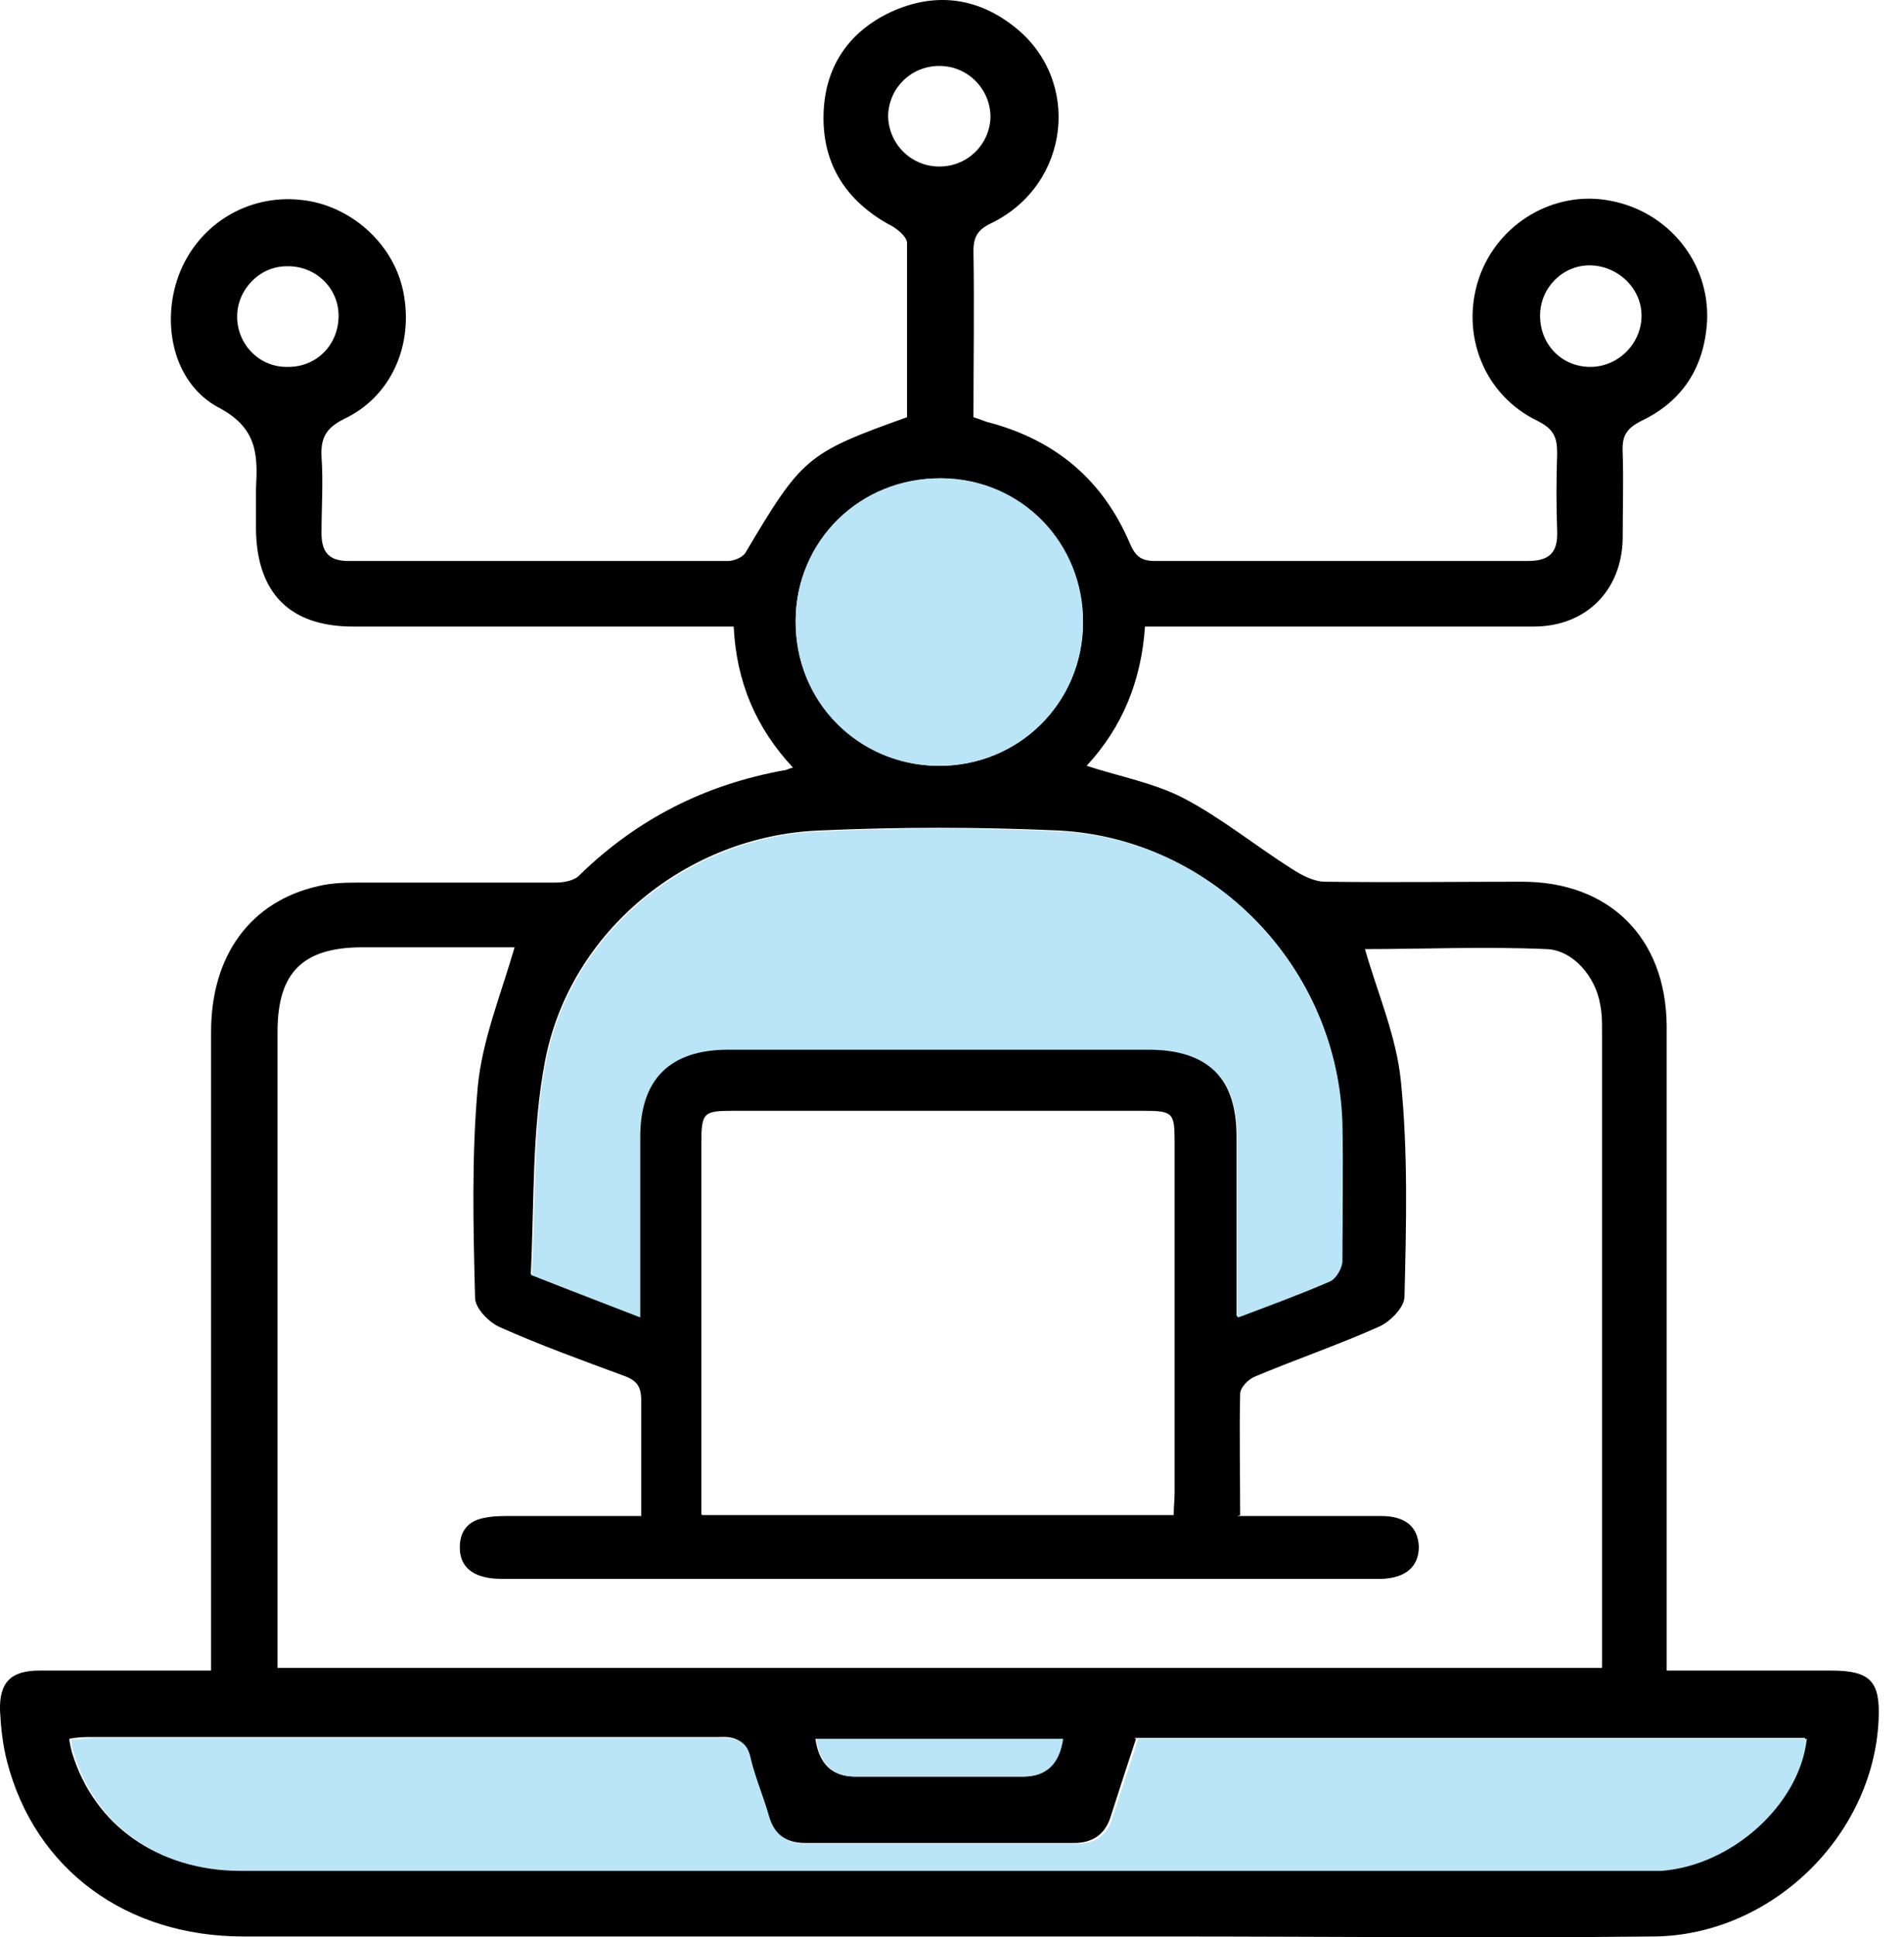
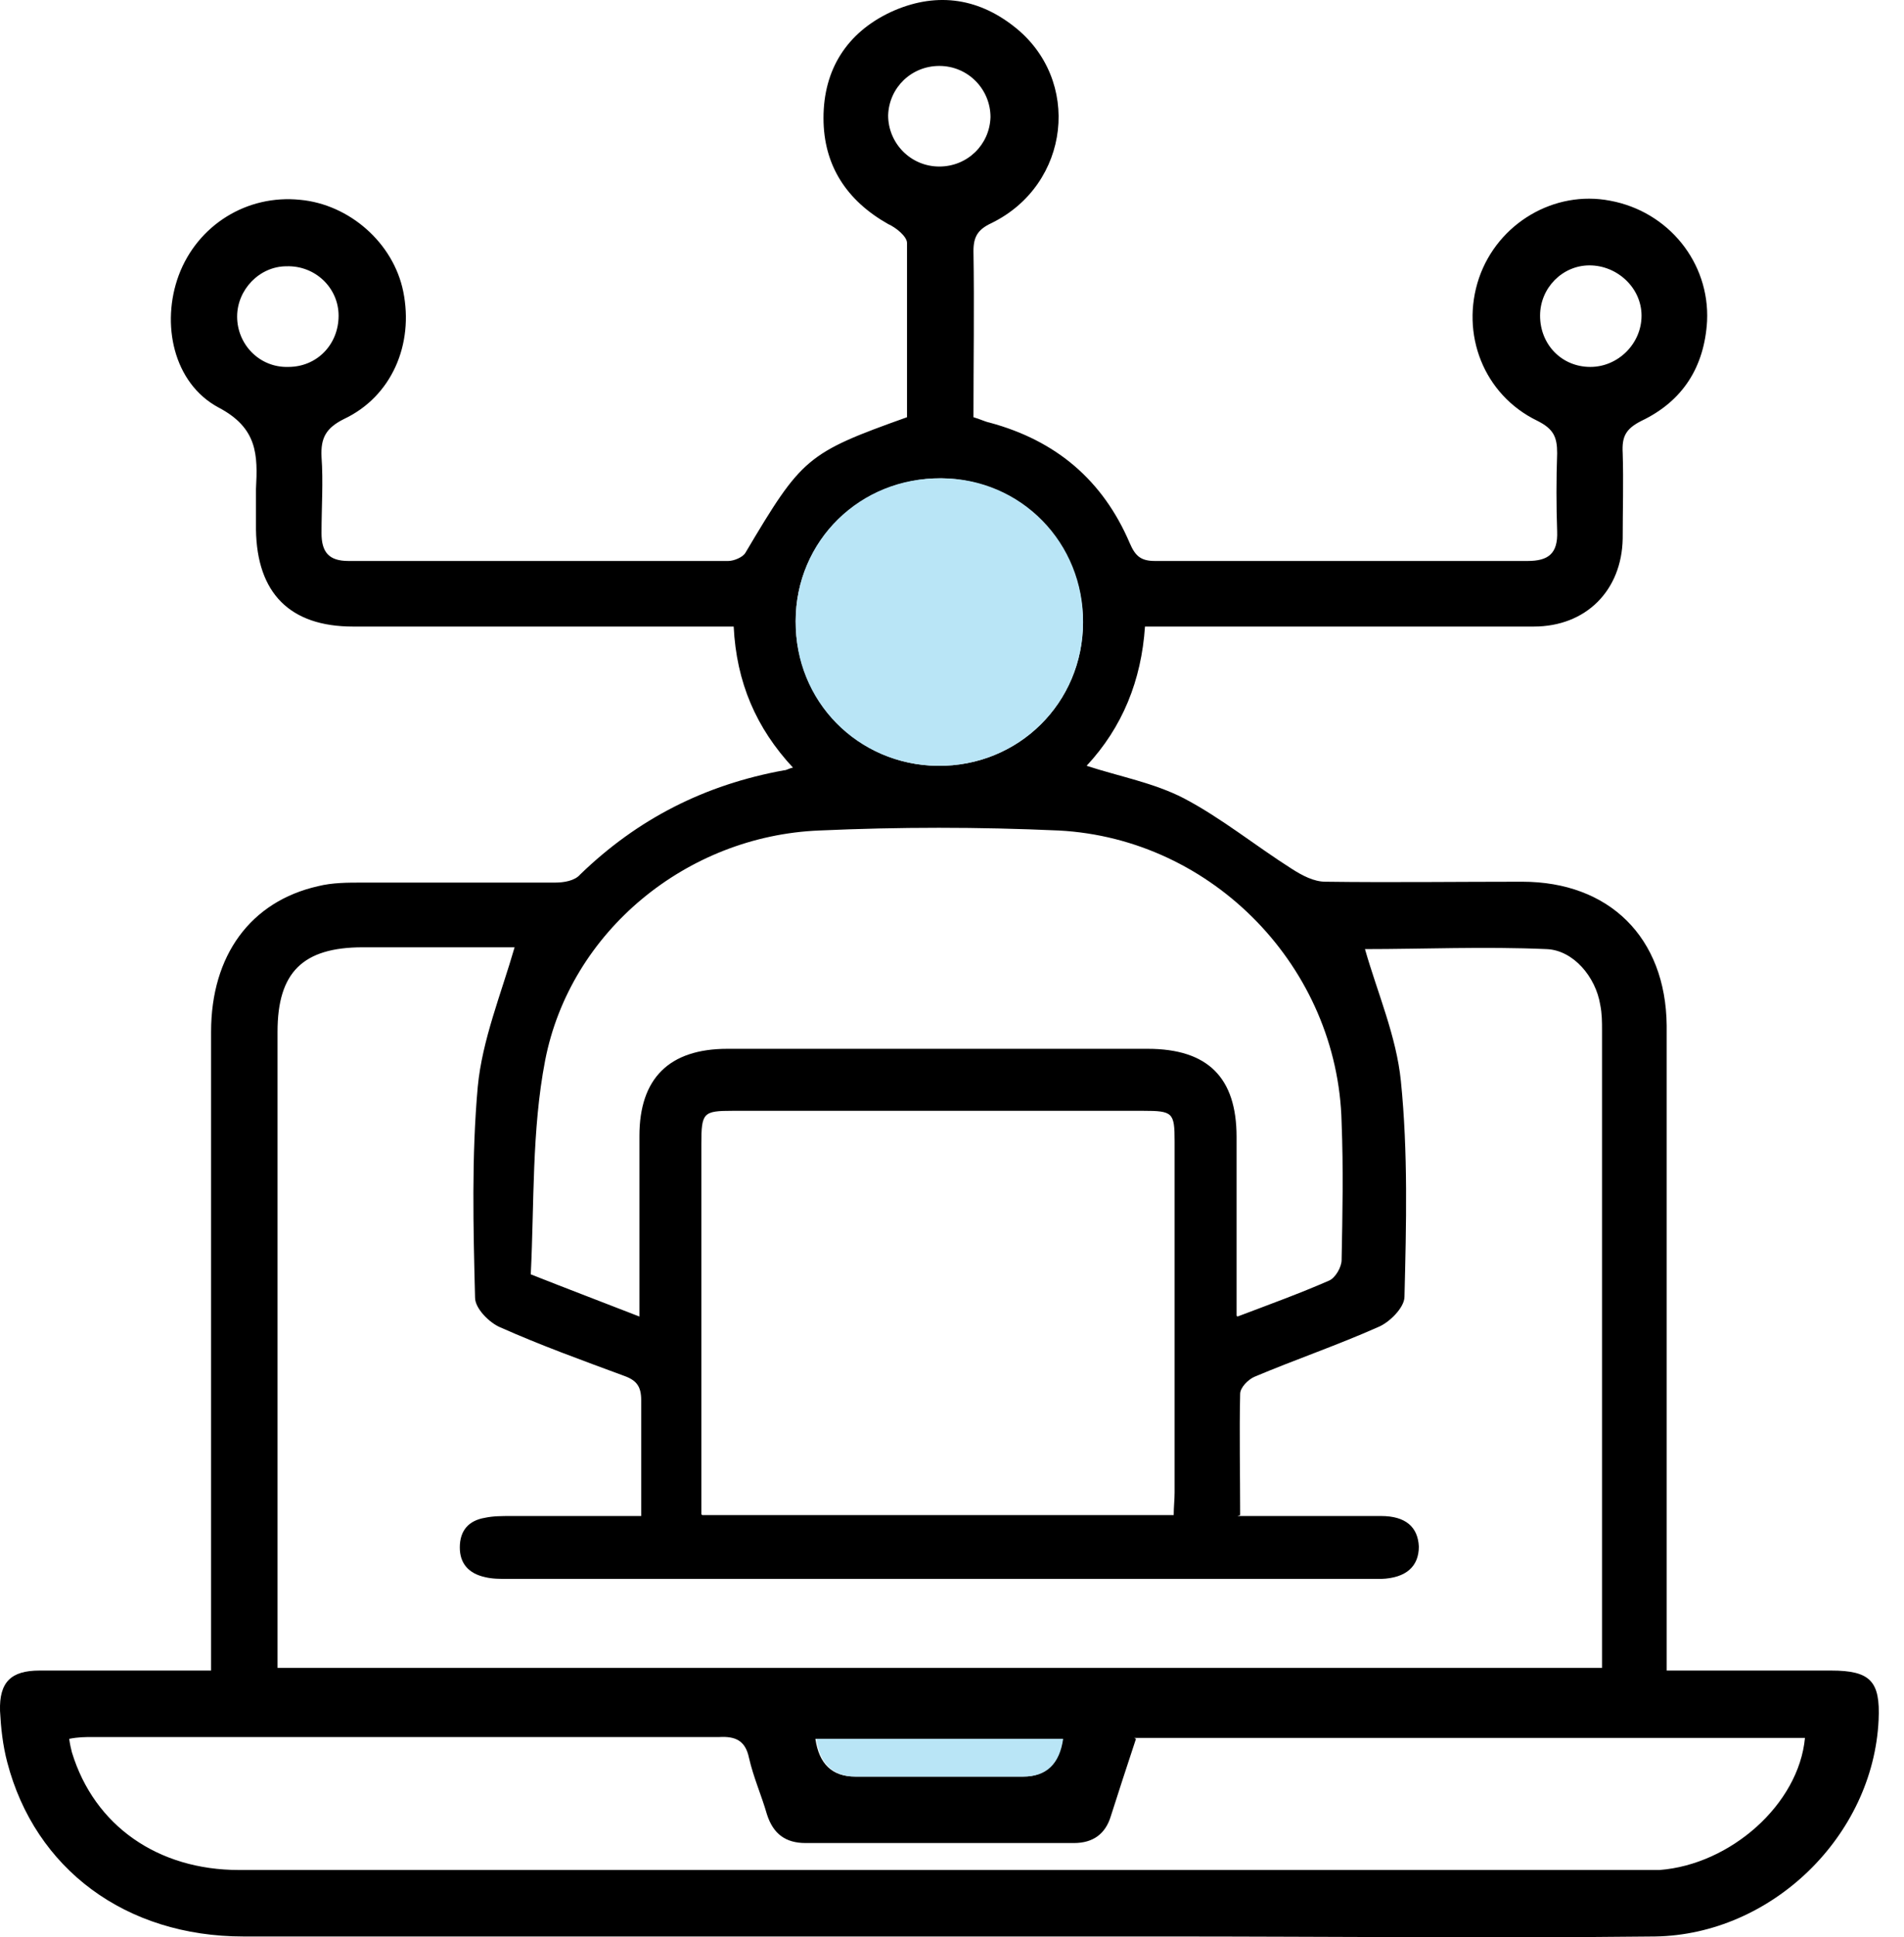
<svg xmlns="http://www.w3.org/2000/svg" width="59" height="60" viewBox="0 0 59 60" fill="none">
  <path d="M51.674 51.739C53.427 51.739 55.097 51.739 56.738 51.739C57.963 51.739 58.269 52.073 58.213 53.269C58.046 56.859 54.902 59.92 51.285 59.975C46.22 60.031 41.128 59.975 36.064 59.975C26.547 59.975 17.059 59.975 7.542 59.975C3.897 59.975 1.087 57.888 0.224 54.577C0.085 54.048 0.029 53.52 0.001 52.991C-0.026 52.101 0.335 51.739 1.226 51.739C2.728 51.739 4.203 51.739 5.706 51.739C5.956 51.739 6.179 51.739 6.541 51.739C6.541 51.377 6.541 51.071 6.541 50.765C6.541 44.504 6.541 38.215 6.541 31.955C6.541 29.589 7.765 27.92 9.852 27.447C10.297 27.335 10.77 27.335 11.243 27.335C13.219 27.335 15.222 27.335 17.198 27.335C17.476 27.335 17.81 27.28 17.977 27.085C19.758 25.36 21.845 24.302 24.294 23.857C24.377 23.857 24.433 23.802 24.572 23.774C23.431 22.549 22.819 21.13 22.735 19.405H21.9C18.255 19.405 14.61 19.405 10.937 19.405C8.989 19.405 7.96 18.376 7.932 16.4C7.932 15.983 7.932 15.565 7.932 15.148C7.988 14.09 7.988 13.256 6.763 12.616C5.372 11.864 4.982 10.028 5.539 8.525C6.123 6.967 7.654 6.021 9.295 6.188C10.826 6.327 12.189 7.523 12.495 9.026C12.829 10.668 12.134 12.282 10.659 12.977C10.102 13.256 9.935 13.562 9.963 14.146C10.019 14.925 9.963 15.704 9.963 16.511C9.963 17.096 10.186 17.374 10.798 17.374C14.721 17.374 18.645 17.374 22.568 17.374C22.735 17.374 23.014 17.263 23.097 17.123C24.85 14.174 24.989 14.035 28.106 12.922C28.106 11.141 28.106 9.332 28.106 7.523C28.106 7.329 27.772 7.05 27.521 6.939C26.241 6.216 25.518 5.13 25.518 3.656C25.518 2.153 26.241 1.012 27.605 0.372C28.94 -0.24 30.248 -0.101 31.417 0.817C33.532 2.459 33.17 5.715 30.721 6.911C30.304 7.106 30.165 7.329 30.165 7.774C30.193 9.499 30.165 11.197 30.165 12.922C30.36 12.977 30.526 13.061 30.666 13.089C32.725 13.645 34.172 14.87 35.006 16.817C35.173 17.207 35.34 17.374 35.786 17.374C39.626 17.374 43.493 17.374 47.333 17.374C47.973 17.374 48.279 17.151 48.252 16.456C48.224 15.649 48.224 14.842 48.252 14.035C48.252 13.534 48.14 13.284 47.639 13.033C45.97 12.226 45.246 10.334 45.831 8.609C46.415 6.911 48.168 5.882 49.893 6.216C51.702 6.55 52.982 8.136 52.898 9.944C52.815 11.364 52.147 12.421 50.867 13.033C50.366 13.284 50.255 13.534 50.283 14.035C50.311 14.925 50.283 15.788 50.283 16.678C50.255 18.292 49.142 19.405 47.528 19.405C43.799 19.405 40.071 19.405 36.342 19.405C36.064 19.405 35.813 19.405 35.48 19.405C35.368 21.075 34.784 22.522 33.671 23.718C34.7 24.052 35.758 24.247 36.676 24.72C37.845 25.332 38.902 26.195 40.043 26.918C40.349 27.113 40.711 27.308 41.072 27.308C43.104 27.335 45.135 27.308 47.166 27.308C49.865 27.308 51.618 29.033 51.646 31.76C51.646 33.429 51.646 35.099 51.646 36.769C51.646 41.471 51.646 46.174 51.646 50.876C51.646 51.127 51.646 51.405 51.646 51.739H51.674ZM38.346 46.953C39.904 46.953 41.351 46.953 42.798 46.953C43.549 46.953 43.938 47.287 43.966 47.899C43.966 48.511 43.577 48.873 42.798 48.901C42.686 48.901 42.547 48.901 42.436 48.901C33.532 48.901 24.627 48.901 15.751 48.901C15.501 48.901 15.25 48.901 15.027 48.845C14.527 48.734 14.248 48.428 14.248 47.927C14.248 47.398 14.527 47.092 15.027 47.008C15.278 46.953 15.556 46.953 15.834 46.953C17.142 46.953 18.478 46.953 19.869 46.953C19.869 45.701 19.869 44.532 19.869 43.363C19.869 42.946 19.73 42.751 19.34 42.612C18.061 42.139 16.753 41.666 15.501 41.109C15.167 40.97 14.721 40.525 14.721 40.191C14.666 38.021 14.61 35.822 14.805 33.652C14.944 32.205 15.528 30.786 15.946 29.339C14.443 29.339 12.857 29.339 11.243 29.339C9.379 29.339 8.6 30.118 8.6 31.955C8.6 38.243 8.6 44.56 8.6 50.848C8.6 51.099 8.6 51.377 8.6 51.655H49.643V50.904C49.643 44.588 49.643 38.271 49.643 31.927C49.643 31.648 49.643 31.398 49.587 31.12C49.448 30.257 48.752 29.422 47.918 29.395C45.998 29.311 44.078 29.395 42.297 29.395C42.686 30.758 43.271 32.094 43.41 33.485C43.633 35.683 43.577 37.937 43.521 40.163C43.521 40.497 43.048 40.97 42.686 41.109C41.434 41.666 40.126 42.111 38.874 42.64C38.679 42.723 38.429 42.974 38.429 43.169C38.401 44.393 38.429 45.617 38.429 46.925L38.346 46.953ZM38.346 40.775C39.375 40.386 40.293 40.052 41.184 39.662C41.379 39.579 41.573 39.245 41.573 39.022C41.601 37.603 41.629 36.184 41.573 34.765C41.462 29.979 37.594 25.972 32.808 25.722C30.332 25.61 27.855 25.61 25.379 25.722C21.288 25.889 17.671 28.838 16.892 32.845C16.474 35.016 16.558 37.269 16.447 39.468C17.643 39.941 18.673 40.33 19.814 40.775C19.814 38.855 19.814 37.019 19.814 35.182C19.814 33.402 20.732 32.483 22.54 32.483C26.881 32.483 31.222 32.483 35.563 32.483C37.427 32.483 38.318 33.374 38.318 35.21C38.318 37.019 38.318 38.828 38.318 40.748L38.346 40.775ZM21.761 46.925H36.37C36.37 46.675 36.398 46.452 36.398 46.229C36.398 42.612 36.398 38.995 36.398 35.349C36.398 34.459 36.342 34.403 35.424 34.403C31.194 34.403 26.965 34.403 22.707 34.403C21.789 34.403 21.733 34.459 21.733 35.433C21.733 38.995 21.733 42.584 21.733 46.146V46.897L21.761 46.925ZM35.201 53.854C34.923 54.688 34.672 55.468 34.422 56.247C34.255 56.803 33.866 57.081 33.281 57.081C30.499 57.081 27.744 57.081 24.961 57.081C24.349 57.081 23.96 56.803 23.765 56.191C23.598 55.607 23.347 55.05 23.208 54.438C23.097 53.909 22.791 53.77 22.29 53.798C15.807 53.798 9.351 53.798 2.868 53.798C2.645 53.798 2.422 53.798 2.144 53.854C2.172 54.048 2.2 54.16 2.228 54.271C2.923 56.553 4.899 57.916 7.403 57.916C21.845 57.916 36.286 57.916 50.7 57.916C50.951 57.916 51.201 57.916 51.424 57.916C53.622 57.749 55.737 55.885 55.931 53.826H35.146L35.201 53.854ZM33.559 19.294C33.559 16.817 31.612 14.842 29.163 14.814C26.659 14.814 24.655 16.762 24.655 19.238C24.655 21.715 26.603 23.69 29.052 23.718C31.556 23.746 33.559 21.77 33.559 19.266V19.294ZM32.947 53.854H25.267C25.379 54.633 25.787 55.022 26.492 55.022C28.217 55.022 29.97 55.022 31.695 55.022C32.4 55.022 32.808 54.633 32.919 53.854H32.947ZM29.107 5.158C29.97 5.158 30.666 4.49 30.693 3.628C30.693 2.765 29.998 2.042 29.107 2.042C28.245 2.042 27.549 2.71 27.521 3.572C27.521 4.435 28.217 5.158 29.107 5.158ZM10.492 9.777C10.492 8.915 9.768 8.219 8.878 8.247C8.043 8.247 7.348 8.97 7.348 9.805C7.348 10.668 8.043 11.391 8.934 11.364C9.824 11.364 10.492 10.668 10.492 9.777ZM49.281 11.364C50.144 11.364 50.867 10.64 50.867 9.777C50.867 8.915 50.116 8.219 49.253 8.219C48.419 8.219 47.723 8.915 47.723 9.777C47.723 10.668 48.391 11.364 49.281 11.364Z" fill="black" />
-   <path d="M38.344 40.775C38.344 38.855 38.344 37.046 38.344 35.238C38.344 33.401 37.425 32.511 35.589 32.511C31.248 32.511 26.907 32.511 22.567 32.511C20.758 32.511 19.84 33.429 19.84 35.21C19.84 37.046 19.84 38.883 19.84 40.803C18.699 40.358 17.669 39.968 16.473 39.495C16.612 37.297 16.5 35.015 16.918 32.872C17.697 28.866 21.314 25.916 25.405 25.749C27.881 25.638 30.358 25.638 32.834 25.749C37.62 25.972 41.46 30.006 41.599 34.792C41.627 36.212 41.599 37.631 41.599 39.05C41.599 39.272 41.405 39.606 41.21 39.69C40.319 40.079 39.401 40.413 38.372 40.803L38.344 40.775Z" fill="#B9E5F6" />
-   <path d="M35.203 53.853H55.989C55.766 55.885 53.679 57.777 51.481 57.944C51.23 57.944 50.98 57.944 50.757 57.944C36.316 57.944 21.874 57.944 7.46 57.944C4.928 57.944 2.98 56.553 2.285 54.299C2.257 54.187 2.229 54.076 2.201 53.881C2.479 53.881 2.702 53.826 2.925 53.826C9.408 53.826 15.864 53.826 22.347 53.826C22.876 53.826 23.154 53.937 23.265 54.466C23.404 55.05 23.655 55.634 23.822 56.219C23.989 56.831 24.378 57.109 25.018 57.109C27.801 57.109 30.556 57.109 33.338 57.109C33.923 57.109 34.312 56.859 34.479 56.274C34.73 55.495 35.008 54.688 35.258 53.881L35.203 53.853Z" fill="#B9E5F6" />
  <path d="M33.561 19.266C33.561 21.77 31.557 23.746 29.053 23.718C26.576 23.691 24.629 21.715 24.657 19.238C24.657 16.734 26.66 14.786 29.164 14.814C31.641 14.814 33.589 16.817 33.561 19.294V19.266Z" fill="#B9E5F6" />
  <path d="M32.945 53.853C32.834 54.632 32.426 55.022 31.721 55.022C29.995 55.022 28.242 55.022 26.517 55.022C25.812 55.022 25.404 54.632 25.293 53.853H32.973H32.945Z" fill="#B9E5F6" />
</svg>